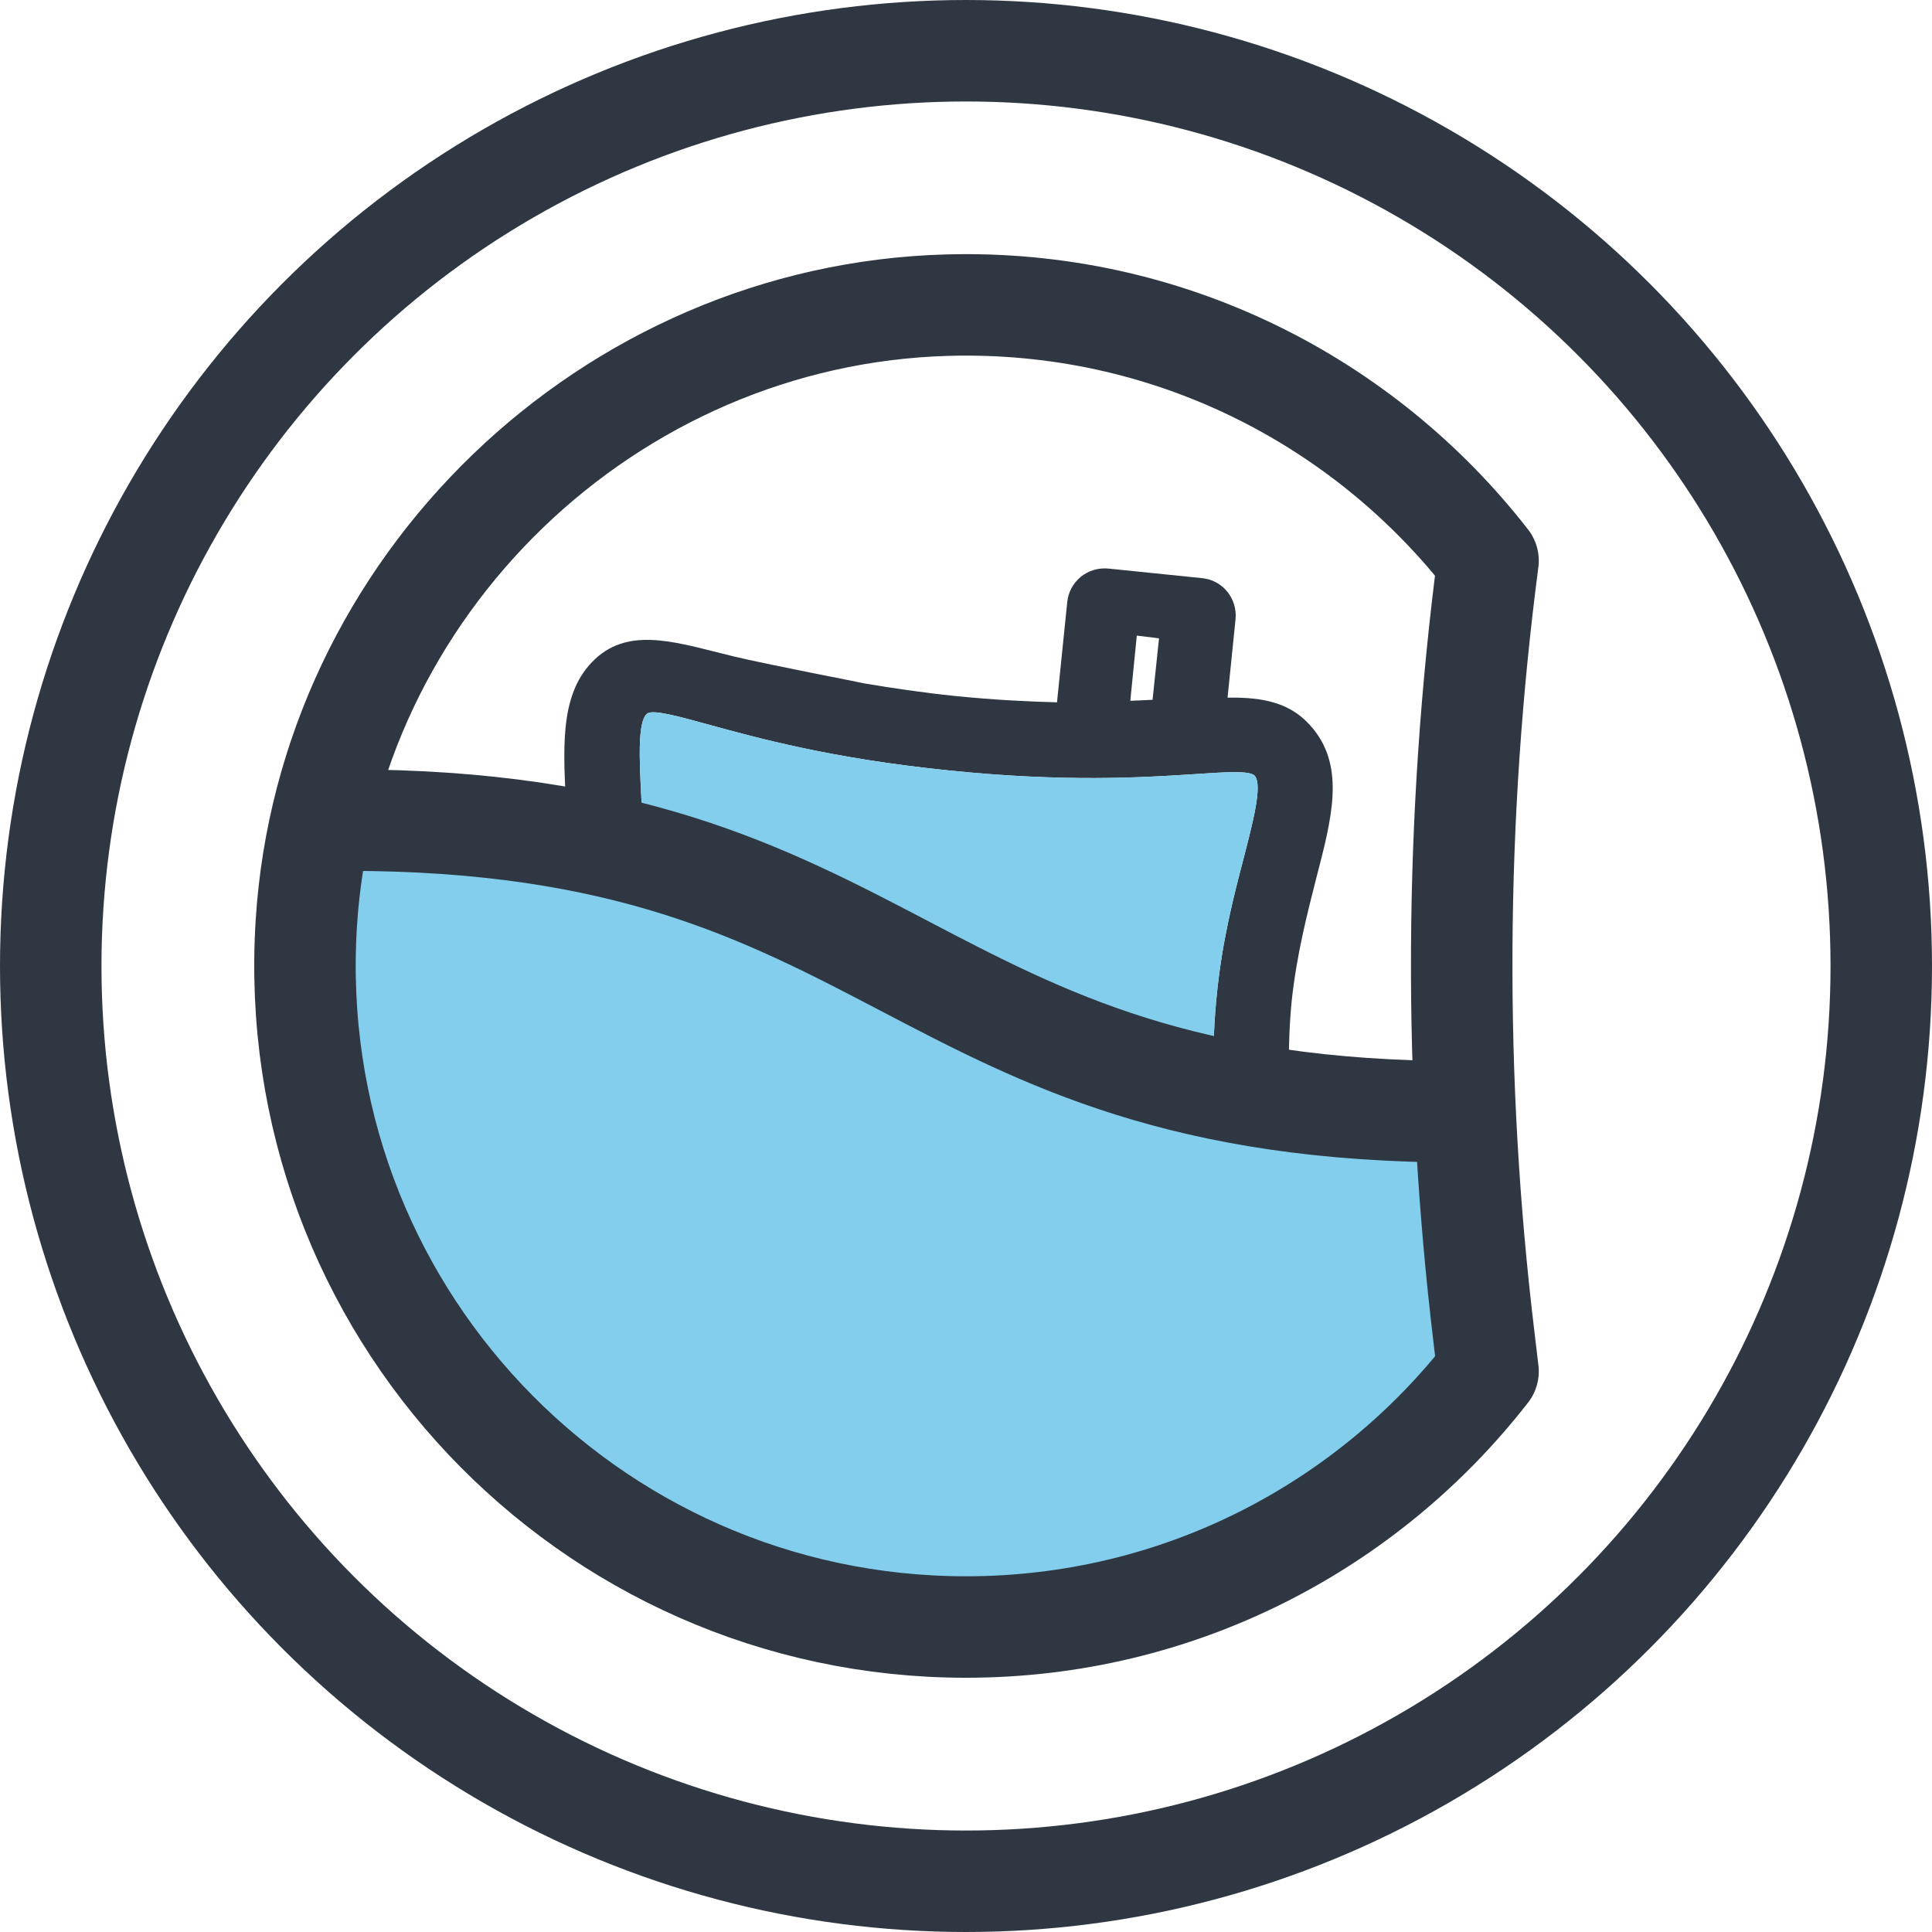
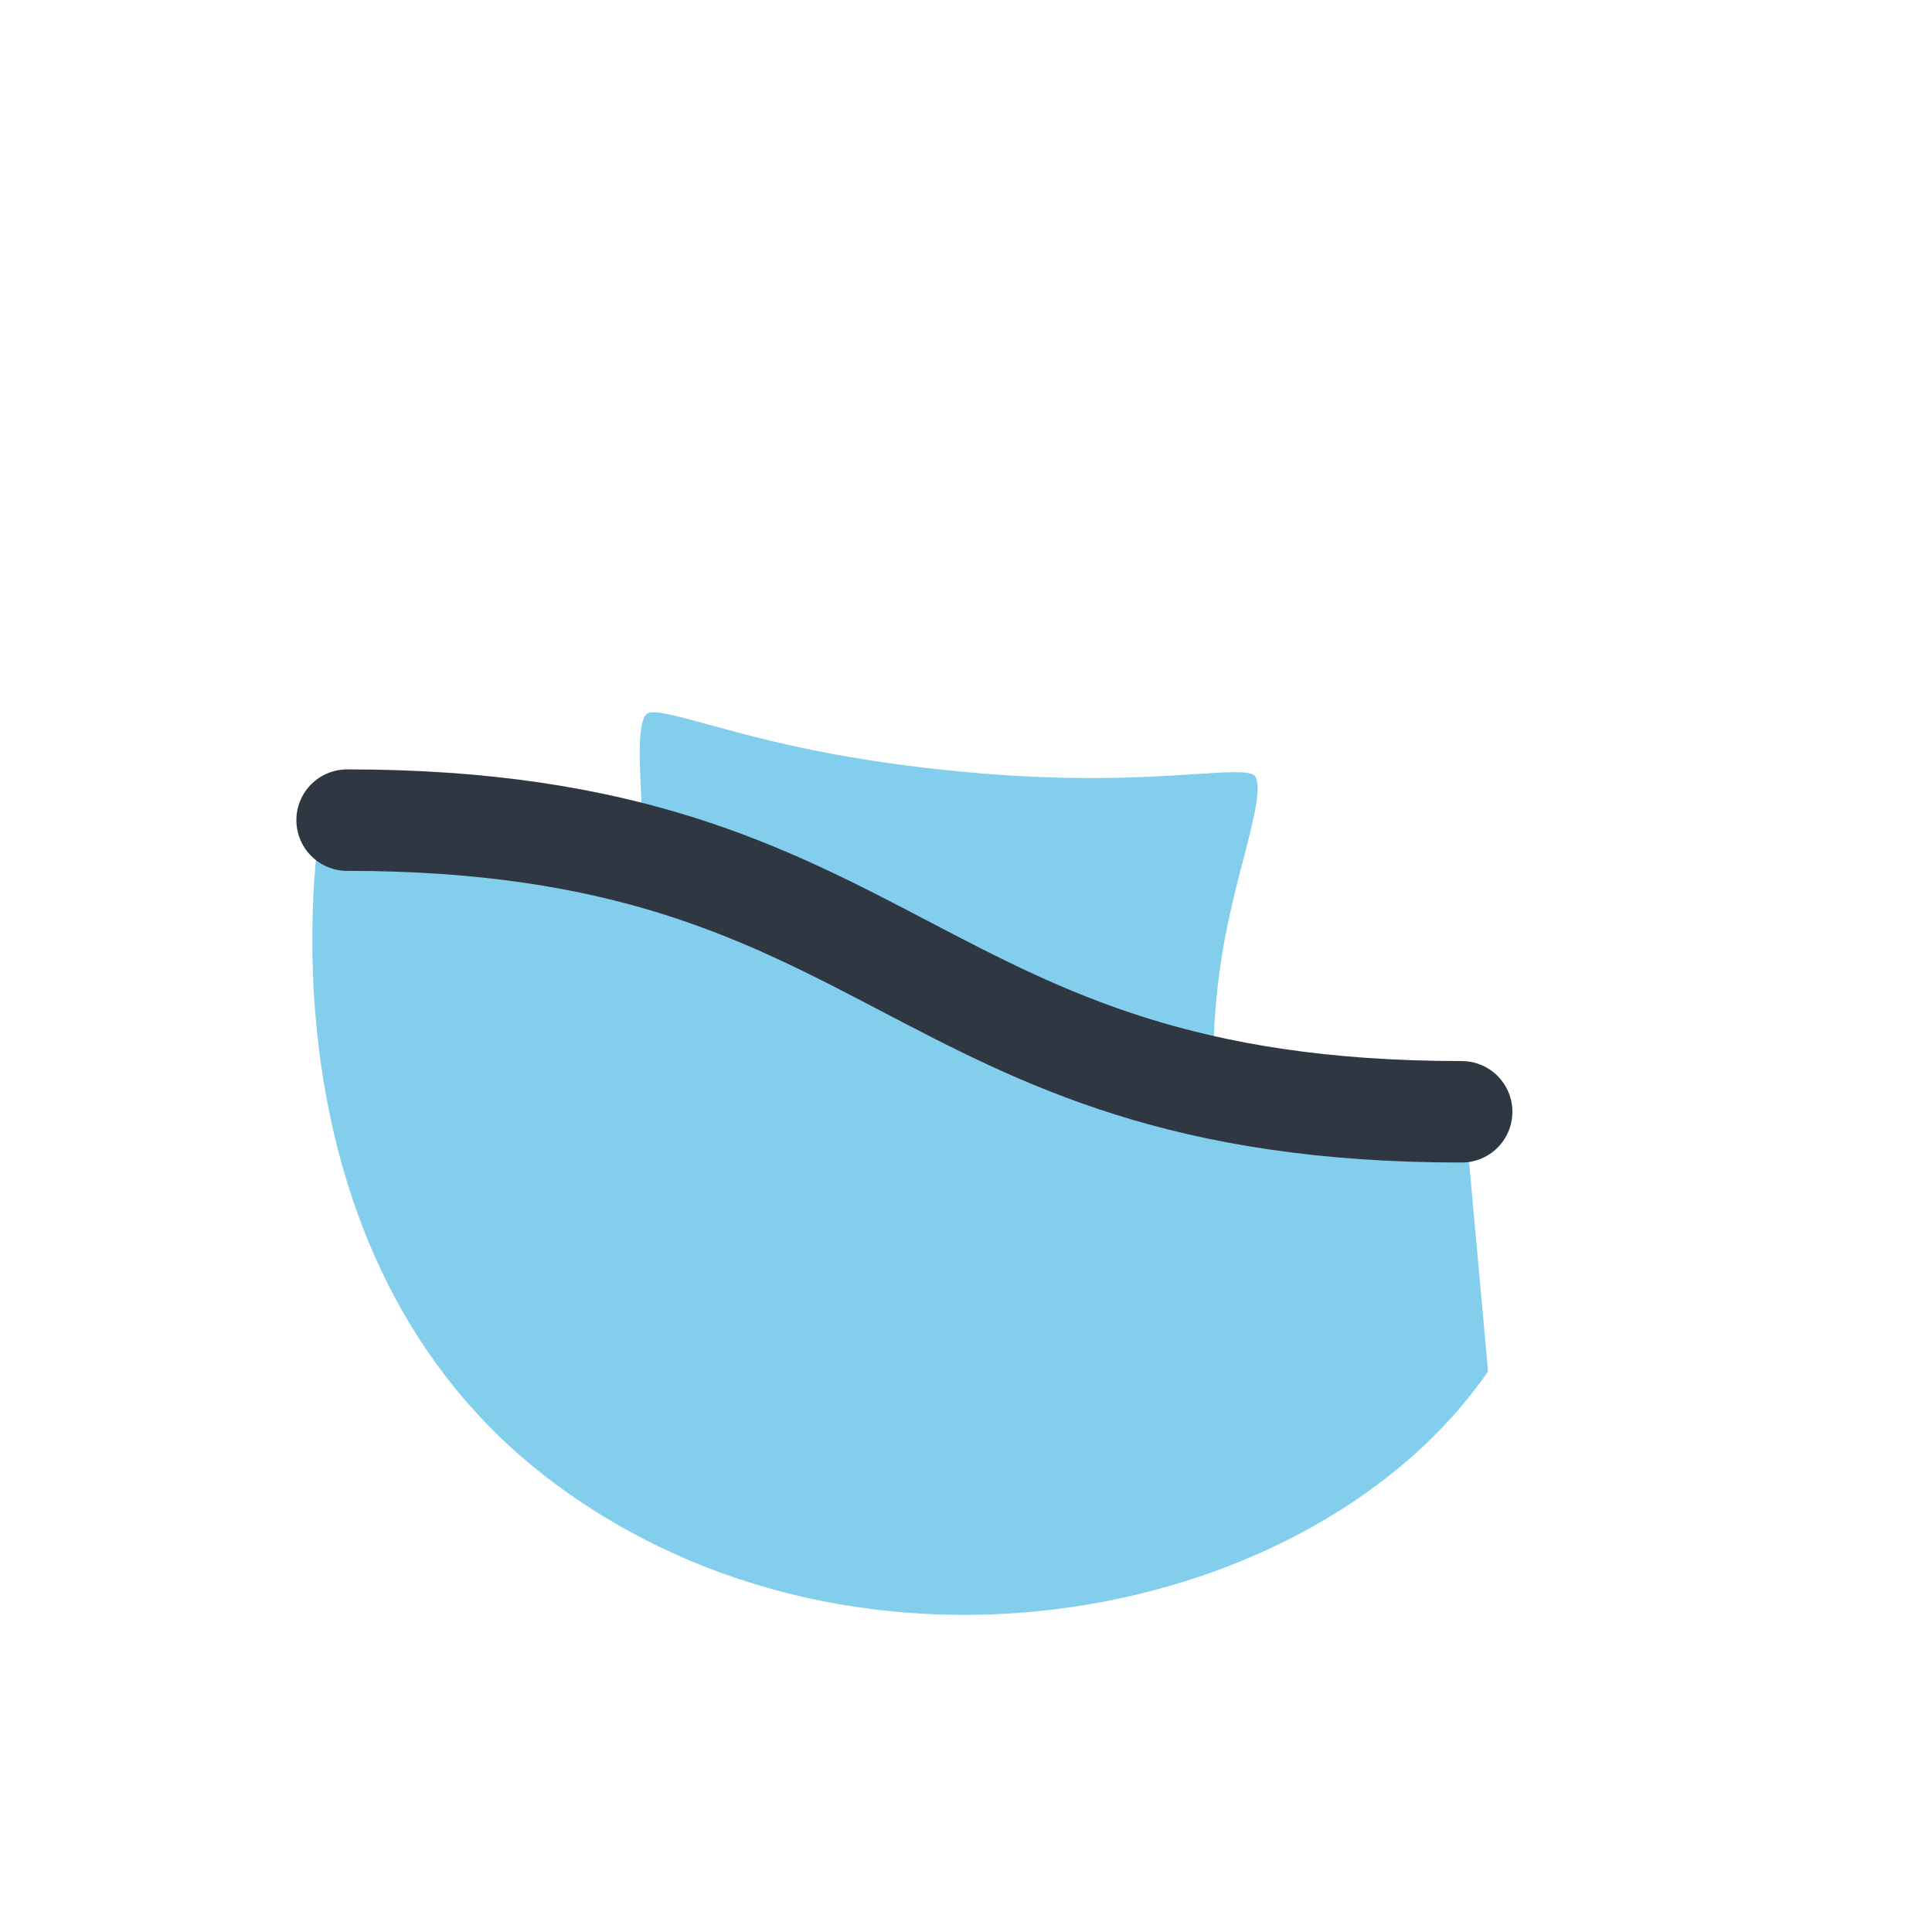
<svg xmlns="http://www.w3.org/2000/svg" viewBox="9.36 9.36 23.8 23.8" id="Ebene_1" data-name="Ebene 1">
  <defs>
    <style>
      .cls-1 {
        fill: none;
        stroke: #2e3742;
        stroke-linecap: round;
        stroke-linejoin: round;
        stroke-width: 1.25px;
      }

      .cls-2 {
        fill: #82ceec;
      }

      .cls-2, .cls-3 {
        stroke-width: 0px;
      }

      .cls-3 {
        fill: #2e3742;
      }
    </style>
  </defs>
-   <path class="cls-3" d="M25.27,24.019c.003-.004.006-.009.002-.012.012-.236.002-.487-.008-.757-.027-.455-.048-.964.007-1.55.063-.587.193-1.084.304-1.523.189-.727.356-1.353-.037-1.837-.262-.325-.609-.392-1.056-.386l.098-.962c.027-.258-.159-.487-.413-.51l-1.154-.118c-.121-.011-.241.024-.337.1-.099.081-.158.195-.169.316l-.126,1.232c-.366-.01-.776-.03-1.245-.077-.426-.044-.793-.1-1.122-.155-.032-.009-1.216-.237-1.617-.334-.654-.158-1.227-.362-1.661-.007-.472.394-.442,1.044-.406,1.788.022.452.045.969-.013,1.559-.06.583-.186,1.082-.301,1.518-.186.722-.345,1.347.035,1.829.07.086.145.156.225.21.335.227.771.2,1.335.164.53-.033,1.31-.084,2.439.004,2.81.082,4.32,1.002,4.829.636.395-.284.336-.568.393-1.127ZM23.638,17.223l-.08.758c-.085.003-.179.007-.274.012l.08-.803.273.033ZM24.26,24.325c-.07.056-.39-.032-.762-.136-.6-.168-1.51-.417-2.946-.566-1.435-.148-2.382-.088-3.002-.045-.386.029-.728.041-.775-.023-.092-.12.03-.596.137-1.019.117-.448.262-1.005.331-1.659.065-.656.038-1.234.017-1.698-.024-.459-.046-.93.07-1.026.065-.059.39.032.758.133.607.166,1.51.417,2.953.564,1.435.148,2.382.088,2.999.049.39-.025.71-.053.778.018.097.123-.026.58-.14,1.024-.117.448-.262,1.005-.327,1.661-.069.653-.042,1.231-.018,1.69.024.459.046.93-.073,1.03Z" />
  <path class="cls-2" d="M24.26,24.325c-.07.056-.39-.032-.762-.136-.6-.168-1.51-.417-2.946-.566-1.435-.148-2.382-.088-3.002-.045-.386.029-.728.041-.775-.023-.092-.12.03-.596.137-1.019.117-.448.262-1.005.331-1.659.065-.656.038-1.234.017-1.698-.024-.459-.046-.93.07-1.026.065-.059.39.032.758.133.607.166,1.51.417,2.953.564,1.435.148,2.382.088,2.999.049.39-.025.71-.053.778.018.097.123-.026.58-.14,1.024-.117.448-.262,1.005-.327,1.661-.069.653-.042,1.231-.018,1.69.024.459.046.93-.073,1.03Z" />
  <path class="cls-2" d="M13.304,19.527s-.915,5.274,2.883,8.103c3.797,2.828,9.383,1.701,11.504-1.376l-.273-3.012s-4.117-.671-6.504-1.763c-2.386-1.092-4.947-1.881-7.61-1.952Z" />
  <g>
-     <circle class="cls-1" cx="21.26" cy="21.26" r="11.275" />
    <path class="cls-1" d="M13.636,19.463c6.865,0,6.865,3.593,13.73,3.593" />
-     <path class="cls-1" d="M27.691,16.267c-1.533-1.972-3.952-3.223-6.66-3.148-4.171.115-7.639,3.457-7.898,7.621-.293,4.733,3.458,8.663,8.127,8.663,2.615,0,4.941-1.233,6.431-3.149l-.051-.428c-.381-3.176-.364-6.387.051-9.559h0Z" />
  </g>
</svg>